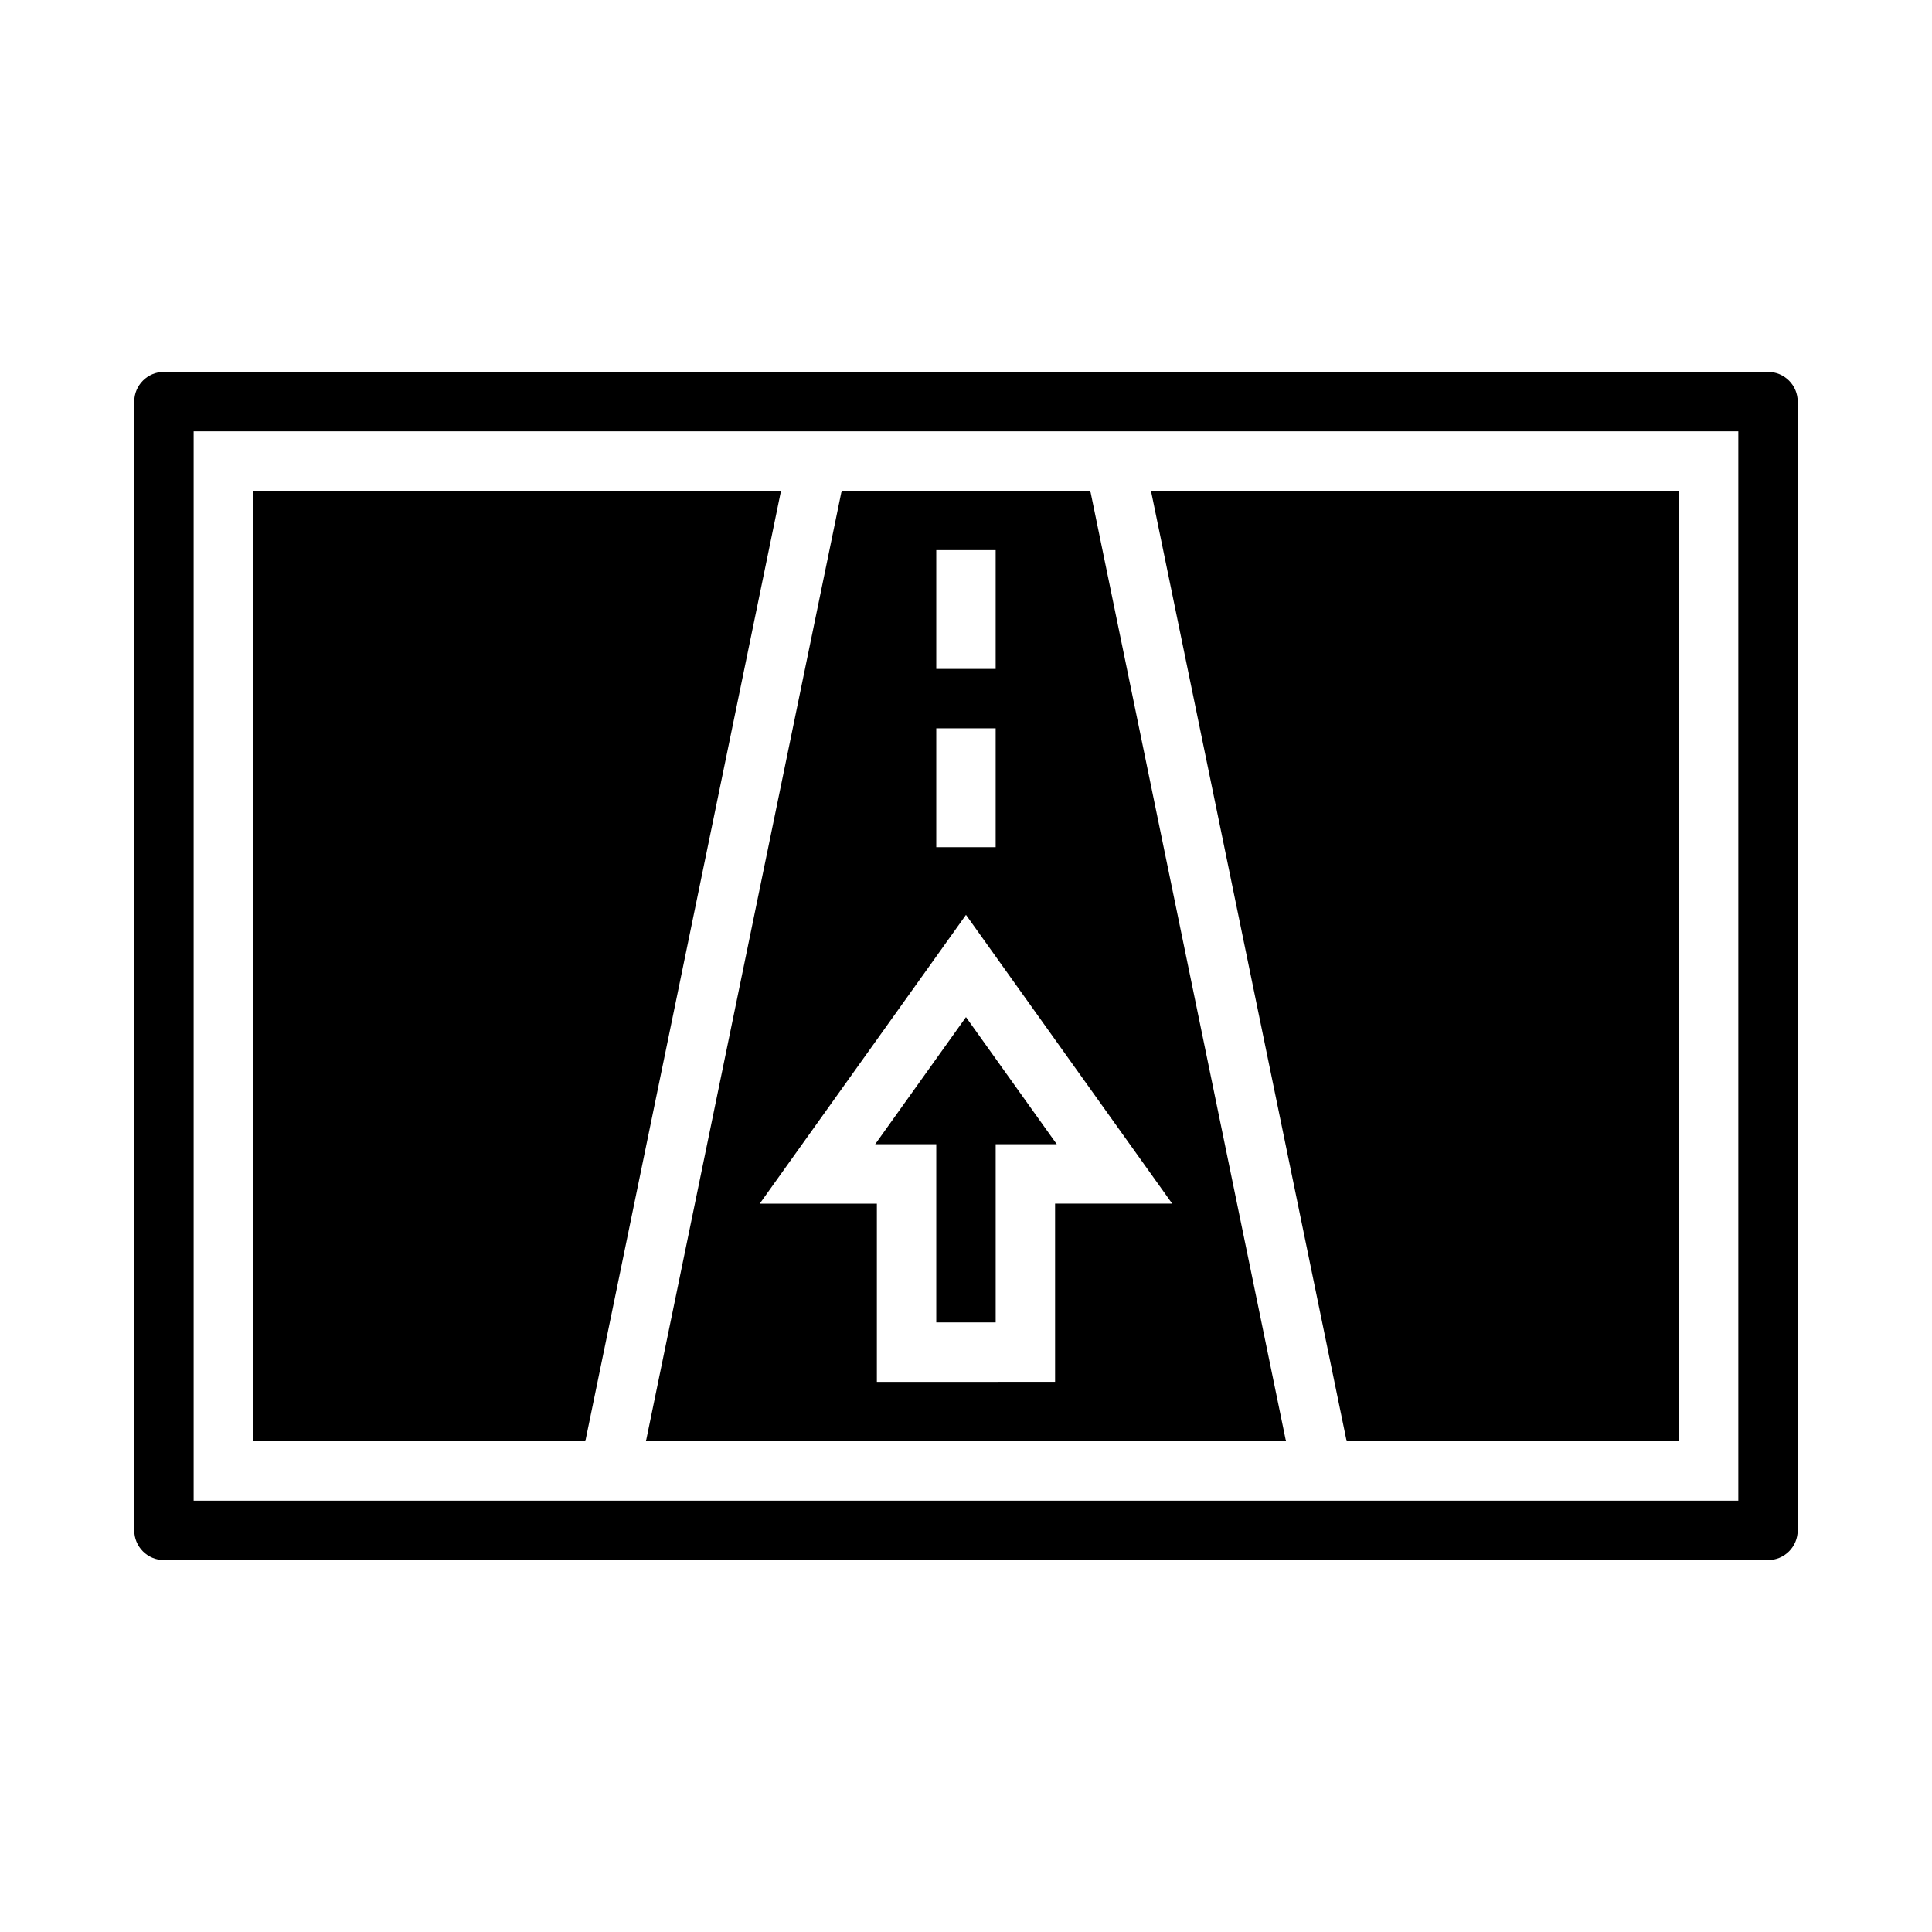
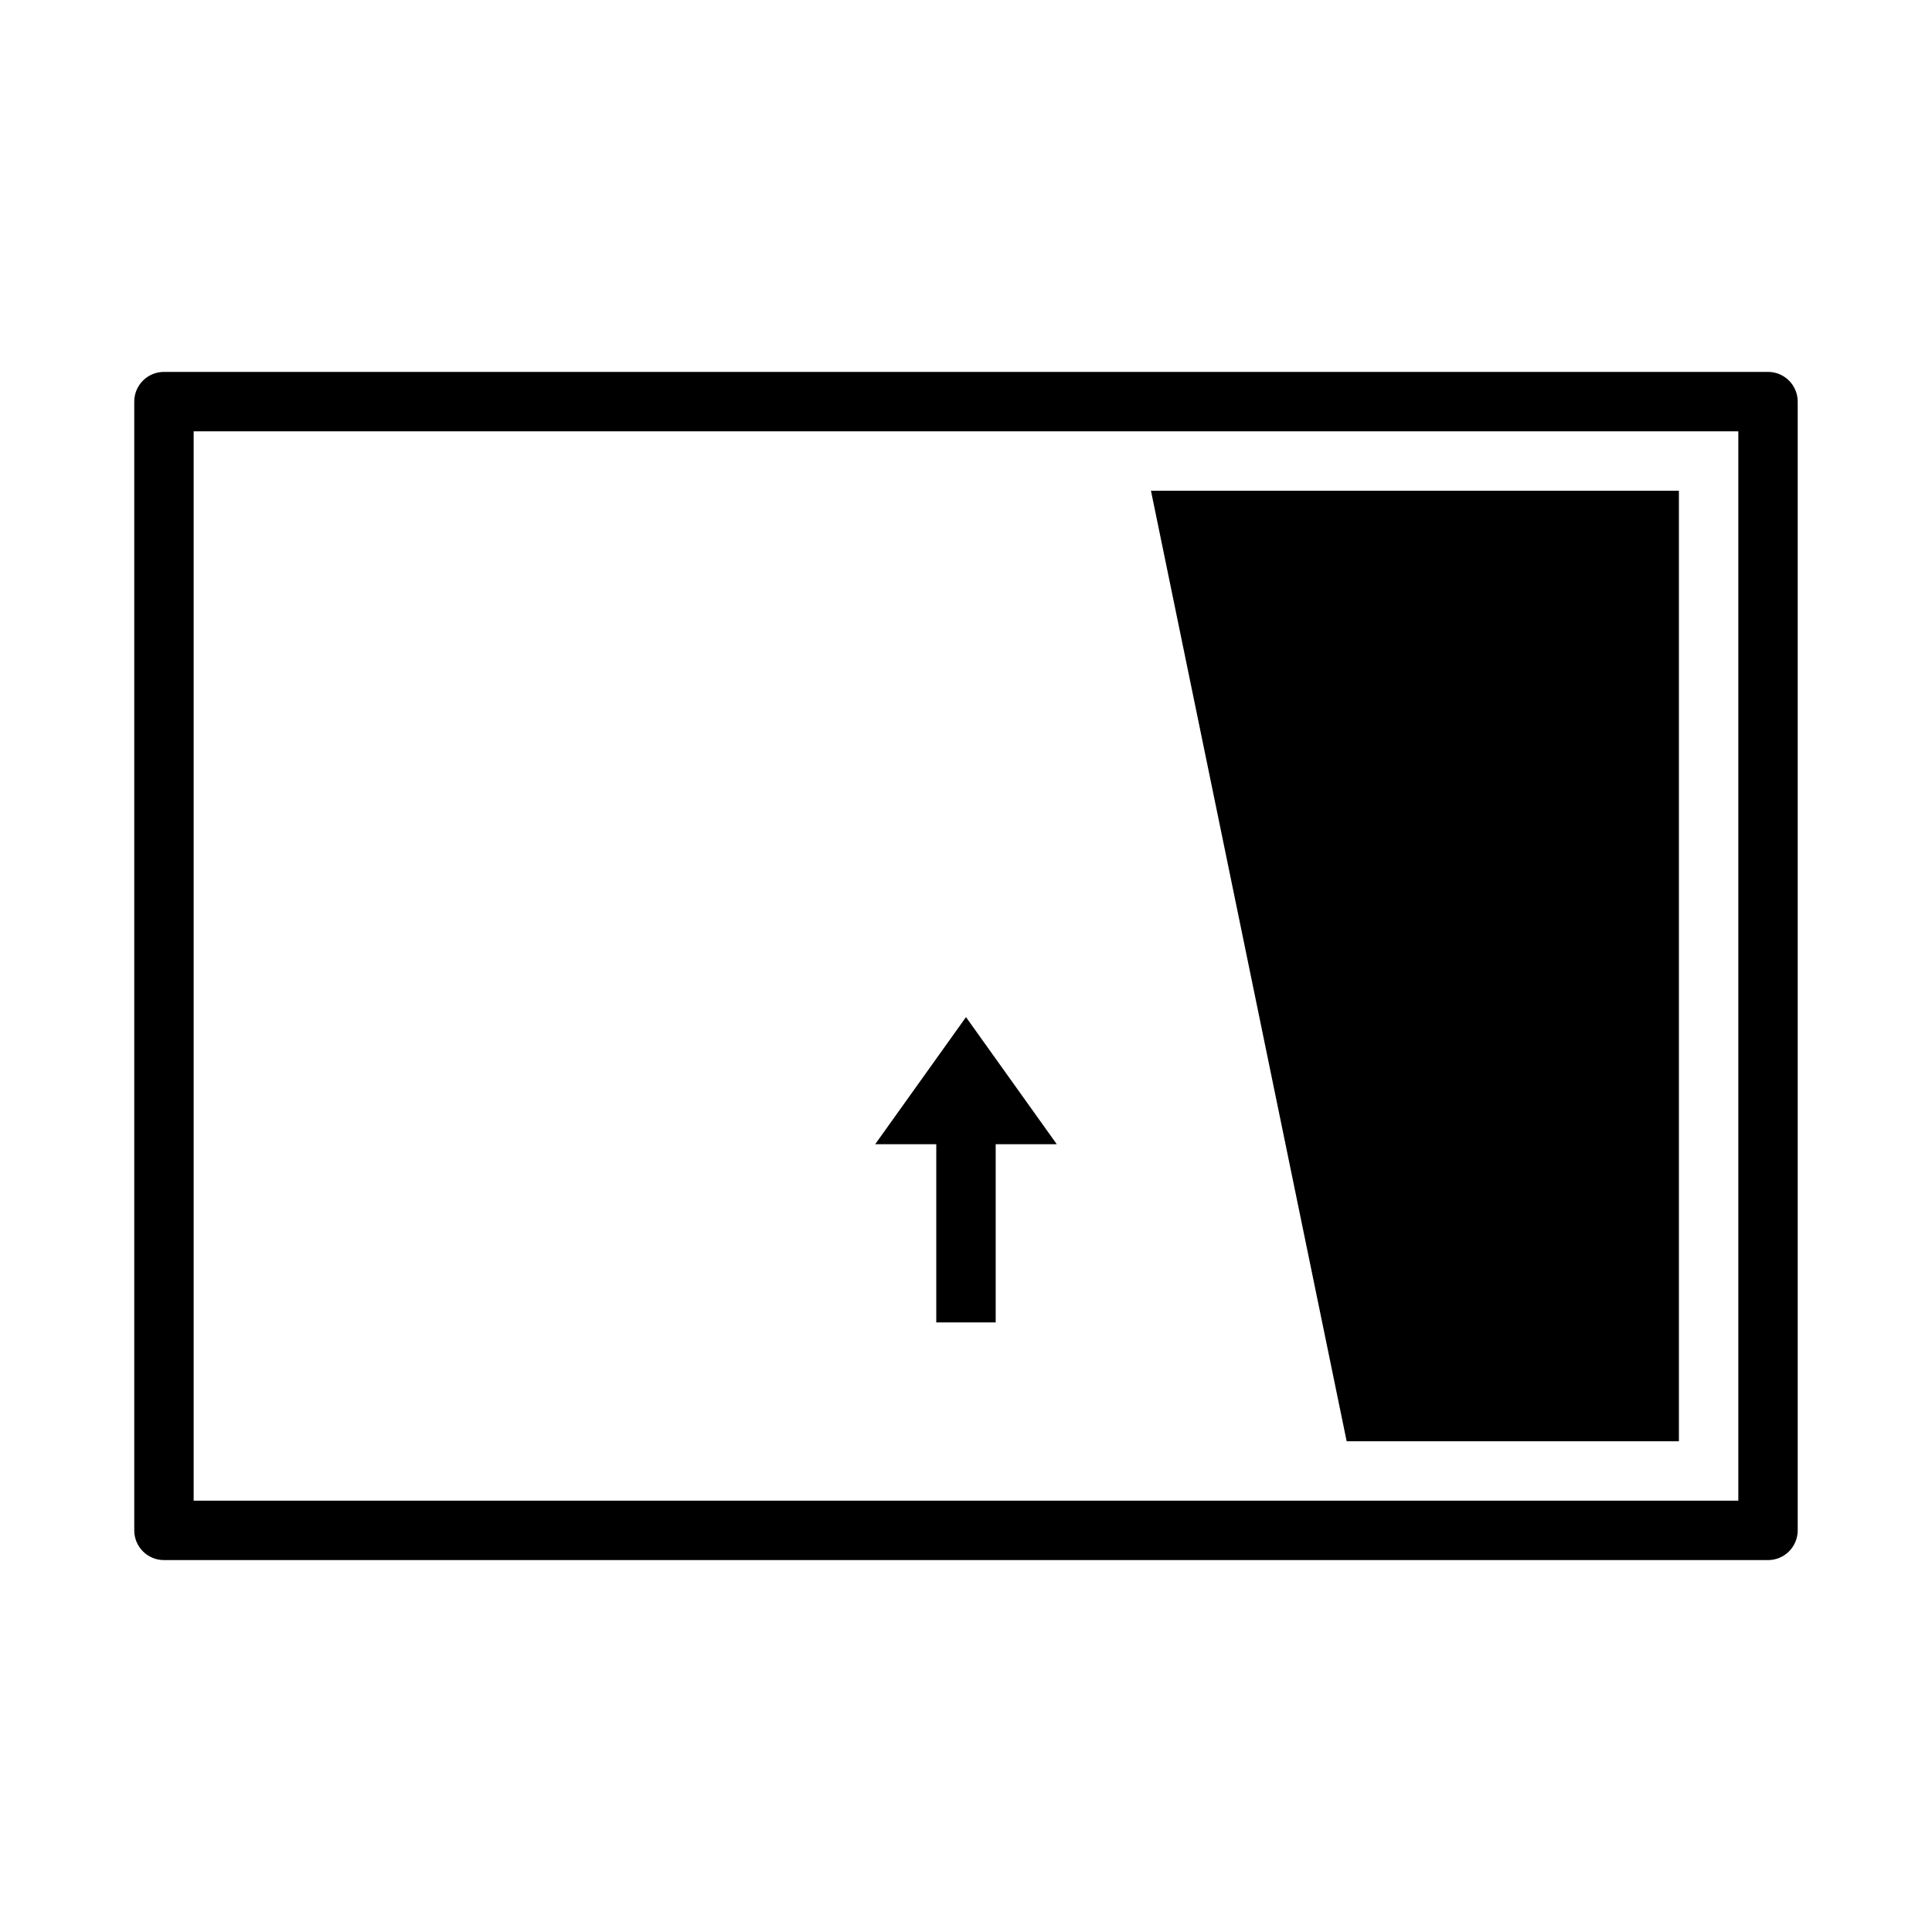
<svg xmlns="http://www.w3.org/2000/svg" fill="#000000" width="800px" height="800px" version="1.1" viewBox="144 144 512 512">
  <g>
-     <path d="m211.07 274.05v251.9h88.047l51.863-251.9z" />
    <path d="m375.93 447.23h16.191v47.23h15.746v-47.23h16.191l-24.062-33.684z" />
-     <path d="m367.05 274.05-51.863 251.9h169.61l-51.863-251.9zm25.07 15.742h15.742v31.488h-15.742zm0 47.23h15.742v31.488l-15.742 0.004zm31.488 125.95v47.23l-47.23 0.004v-47.23h-31.039l54.656-76.527 54.652 76.527z" />
    <path d="m500.88 525.95h88.047v-251.9h-139.91z" />
    <path d="m187.45 557.44h425.09c2.09 0 4.09-0.828 5.566-2.305 1.477-1.477 2.305-3.477 2.305-5.566v-299.14c0-2.086-0.828-4.09-2.305-5.566-1.477-1.477-3.477-2.305-5.566-2.305h-425.09c-4.348 0-7.871 3.523-7.871 7.871v299.14c0 2.09 0.828 4.09 2.305 5.566 1.477 1.477 3.481 2.305 5.566 2.305zm7.871-299.14h409.35v283.39h-409.35z" />
  </g>
</svg>